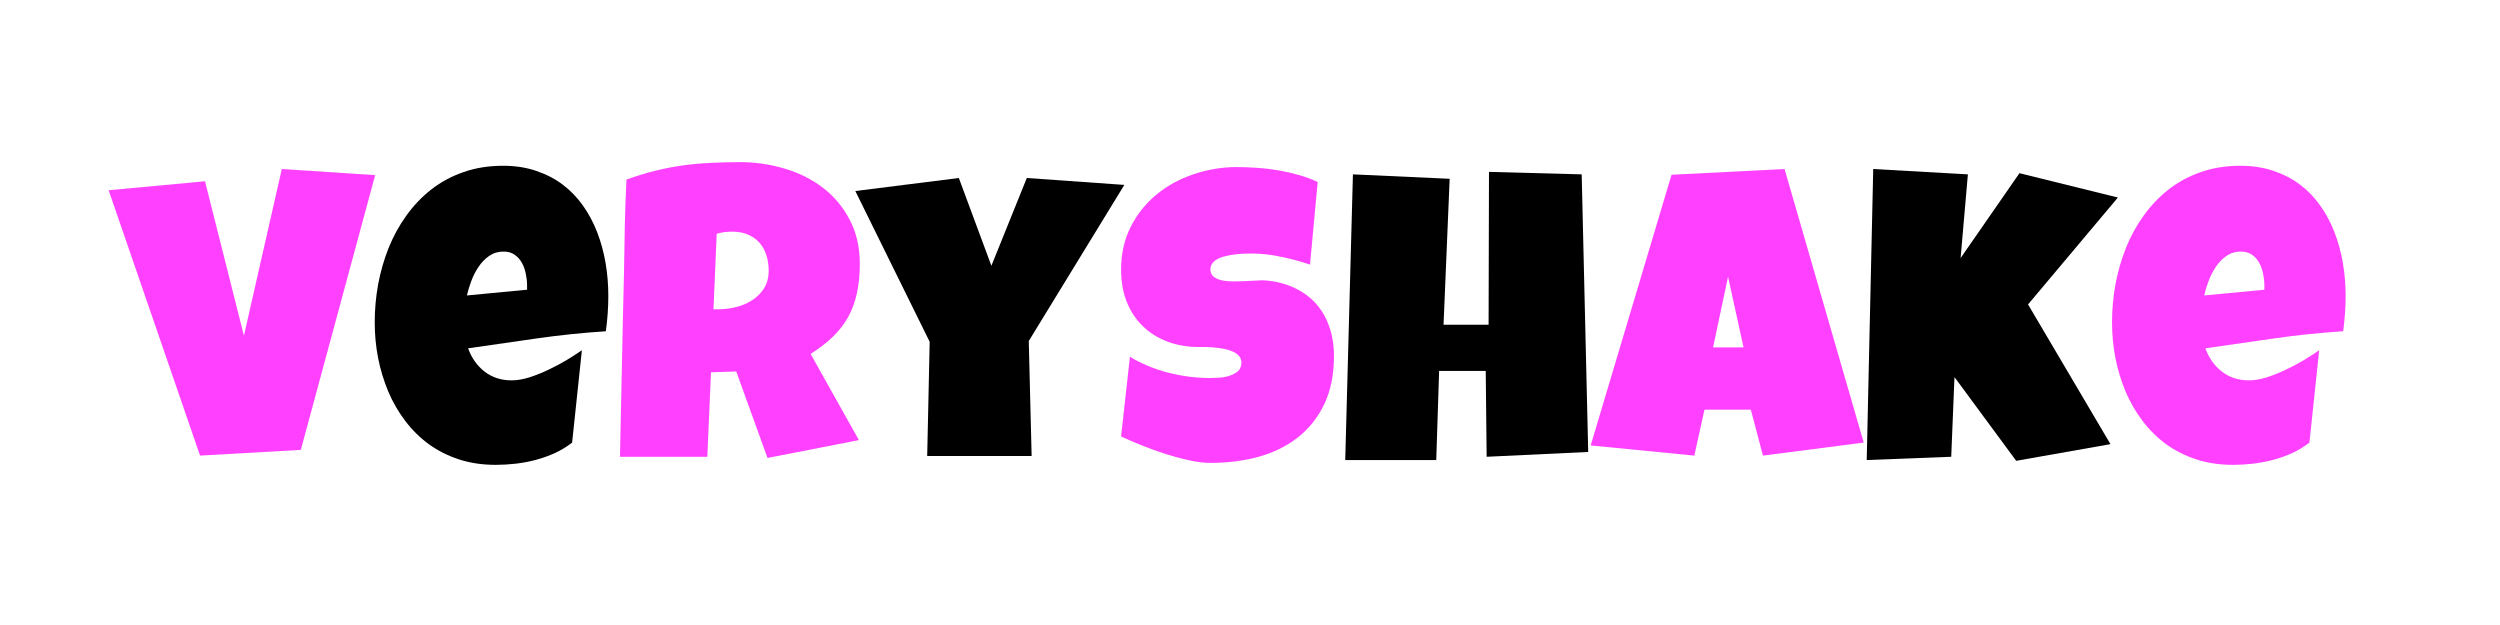
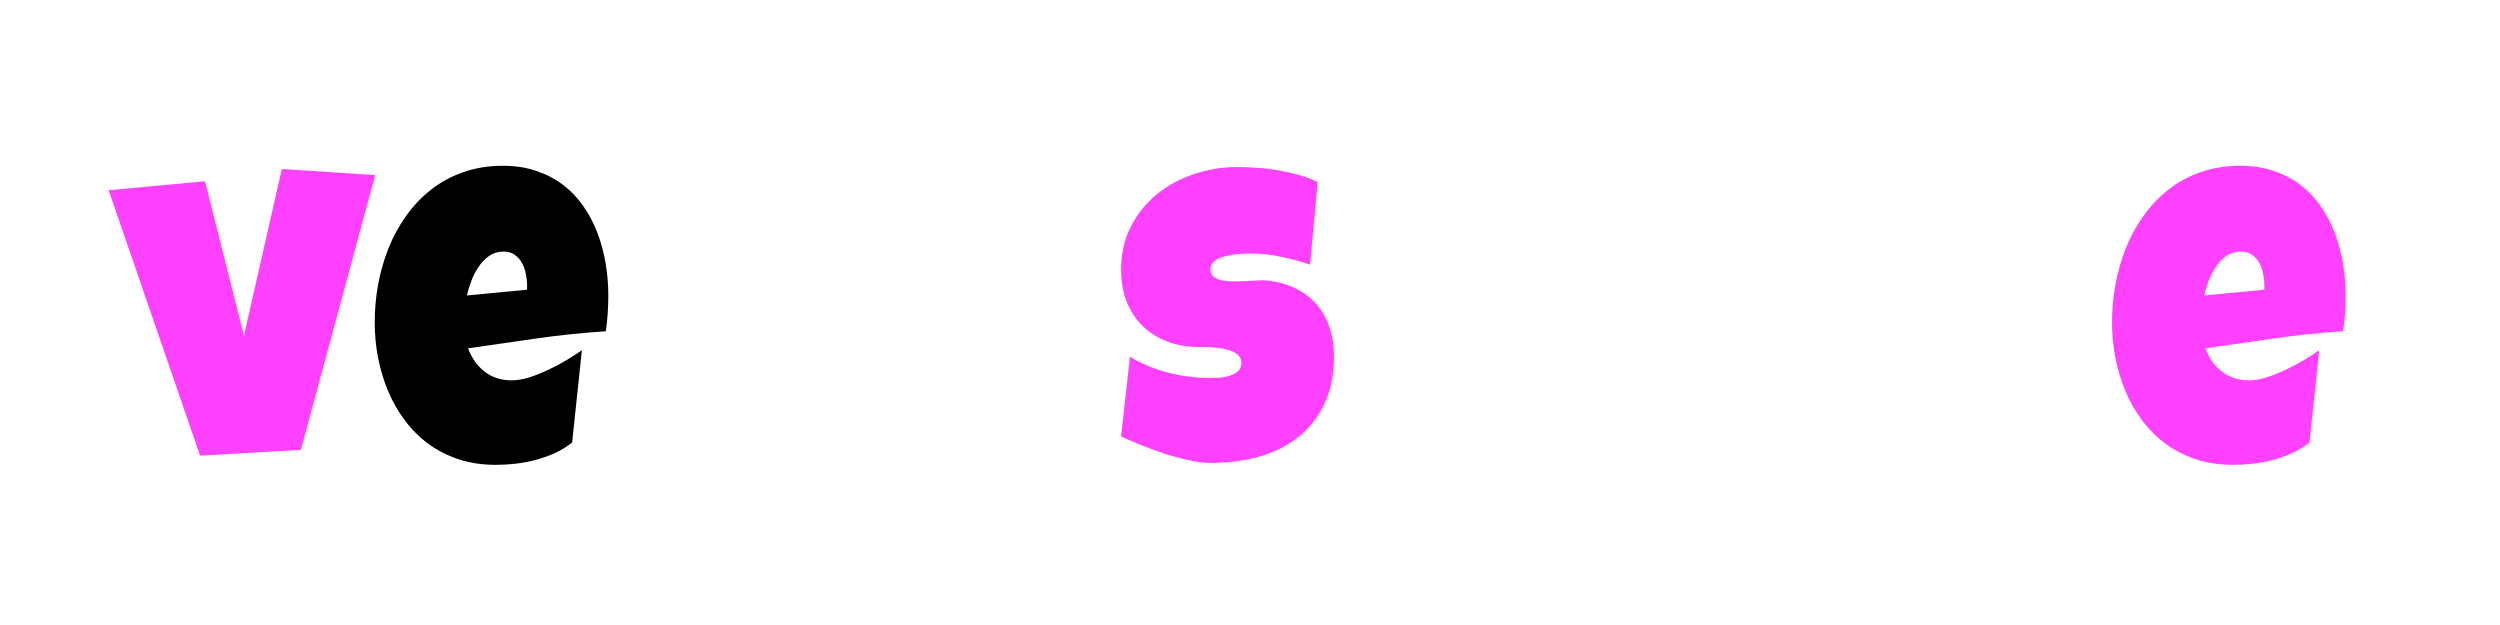
<svg xmlns="http://www.w3.org/2000/svg" width="400" zoomAndPan="magnify" viewBox="0 0 300 75" height="100" preserveAspectRatio="xMidYMid meet" version="1.0">
  <defs>
    <g />
  </defs>
  <g fill="#ff41ff" fill-opacity="1">
    <g transform="translate(13.865, 55.204)">
      <g>
        <path d="M 31.156 -34.188 L 22.234 -1.219 L 10.141 -0.531 L -0.828 -32.375 L 10.734 -33.453 L 15.406 -14.922 L 19.953 -34.922 Z M 31.156 -34.188 " />
      </g>
    </g>
  </g>
  <g fill="#000000" fill-opacity="1">
    <g transform="translate(44.545, 55.204)">
      <g>
        <path d="M 28.453 -19.703 C 28.453 -18.285 28.352 -16.867 28.156 -15.453 C 25.383 -15.273 22.625 -14.988 19.875 -14.594 C 17.125 -14.195 14.375 -13.801 11.625 -13.406 C 12.051 -12.238 12.711 -11.305 13.609 -10.609 C 14.516 -9.91 15.594 -9.562 16.844 -9.562 C 17.5 -9.562 18.211 -9.68 18.984 -9.922 C 19.754 -10.172 20.52 -10.477 21.281 -10.844 C 22.051 -11.207 22.785 -11.598 23.484 -12.016 C 24.18 -12.441 24.781 -12.828 25.281 -13.172 L 24.109 -2.094 C 23.484 -1.602 22.801 -1.188 22.062 -0.844 C 21.32 -0.508 20.551 -0.234 19.75 -0.016 C 18.957 0.191 18.156 0.344 17.344 0.438 C 16.531 0.531 15.734 0.578 14.953 0.578 C 13.336 0.578 11.863 0.359 10.531 -0.078 C 9.195 -0.516 7.988 -1.125 6.906 -1.906 C 5.832 -2.695 4.891 -3.629 4.078 -4.703 C 3.266 -5.773 2.586 -6.945 2.047 -8.219 C 1.516 -9.488 1.109 -10.828 0.828 -12.234 C 0.555 -13.648 0.422 -15.082 0.422 -16.531 C 0.422 -18.039 0.555 -19.551 0.828 -21.062 C 1.109 -22.57 1.523 -24.023 2.078 -25.422 C 2.641 -26.828 3.348 -28.125 4.203 -29.312 C 5.055 -30.508 6.051 -31.555 7.188 -32.453 C 8.332 -33.348 9.625 -34.047 11.062 -34.547 C 12.5 -35.055 14.086 -35.312 15.828 -35.312 C 17.273 -35.312 18.594 -35.109 19.781 -34.703 C 20.977 -34.305 22.047 -33.754 22.984 -33.047 C 23.922 -32.336 24.734 -31.492 25.422 -30.516 C 26.109 -29.547 26.676 -28.477 27.125 -27.312 C 27.57 -26.156 27.906 -24.93 28.125 -23.641 C 28.344 -22.348 28.453 -21.035 28.453 -19.703 Z M 18.703 -20.969 C 18.703 -21.426 18.648 -21.895 18.547 -22.375 C 18.453 -22.852 18.297 -23.285 18.078 -23.672 C 17.859 -24.066 17.566 -24.391 17.203 -24.641 C 16.848 -24.891 16.406 -25.016 15.875 -25.016 C 15.219 -25.016 14.641 -24.836 14.141 -24.484 C 13.648 -24.141 13.227 -23.703 12.875 -23.172 C 12.52 -22.648 12.227 -22.078 12 -21.453 C 11.77 -20.836 11.598 -20.27 11.484 -19.75 L 18.703 -20.438 Z M 18.703 -20.969 " />
      </g>
    </g>
  </g>
  <g fill="#ff41ff" fill-opacity="1">
    <g transform="translate(73.35, 55.204)">
      <g>
-         <path d="M 29.828 -23.5 C 29.828 -22.238 29.711 -21.086 29.484 -20.047 C 29.266 -19.016 28.922 -18.066 28.453 -17.203 C 27.984 -16.348 27.375 -15.555 26.625 -14.828 C 25.875 -14.098 24.973 -13.398 23.922 -12.734 L 29.719 -2.391 L 18.75 -0.25 L 15 -10.625 L 11.969 -10.531 L 11.531 -0.391 L 1.047 -0.391 C 1.129 -4.098 1.207 -7.785 1.281 -11.453 C 1.352 -15.129 1.438 -18.82 1.531 -22.531 C 1.562 -24.395 1.594 -26.242 1.625 -28.078 C 1.664 -29.922 1.734 -31.781 1.828 -33.656 C 2.961 -34.07 4.082 -34.414 5.188 -34.688 C 6.301 -34.969 7.41 -35.188 8.516 -35.344 C 9.629 -35.5 10.758 -35.602 11.906 -35.656 C 13.051 -35.719 14.227 -35.75 15.438 -35.75 C 17.289 -35.75 19.082 -35.488 20.812 -34.969 C 22.539 -34.457 24.07 -33.691 25.406 -32.672 C 26.738 -31.648 27.805 -30.375 28.609 -28.844 C 29.422 -27.312 29.828 -25.531 29.828 -23.5 Z M 18.891 -22.719 C 18.891 -23.406 18.797 -24.031 18.609 -24.594 C 18.43 -25.164 18.156 -25.66 17.781 -26.078 C 17.414 -26.492 16.961 -26.816 16.422 -27.047 C 15.879 -27.285 15.242 -27.406 14.516 -27.406 C 14.18 -27.406 13.859 -27.383 13.547 -27.344 C 13.242 -27.301 12.945 -27.238 12.656 -27.156 L 12.266 -18.094 L 12.844 -18.094 C 13.551 -18.094 14.266 -18.18 14.984 -18.359 C 15.703 -18.535 16.348 -18.812 16.922 -19.188 C 17.504 -19.562 17.977 -20.039 18.344 -20.625 C 18.707 -21.207 18.891 -21.906 18.891 -22.719 Z M 18.891 -22.719 " />
-       </g>
+         </g>
    </g>
  </g>
  <g fill="#000000" fill-opacity="1">
    <g transform="translate(103.608, 55.204)">
      <g>
-         <path d="M 31.312 -33.016 L 19.844 -14.281 L 20.188 -0.484 L 7.656 -0.484 L 7.953 -14.188 L -0.969 -32.281 L 11.453 -33.844 L 15.359 -23.312 L 19.609 -33.844 Z M 31.312 -33.016 " />
-       </g>
+         </g>
    </g>
  </g>
  <g fill="#ff41ff" fill-opacity="1">
    <g transform="translate(133.842, 55.204)">
      <g>
        <path d="M 26.234 -12.484 C 26.234 -10.254 25.848 -8.332 25.078 -6.719 C 24.305 -5.102 23.25 -3.77 21.906 -2.719 C 20.562 -1.664 18.992 -0.891 17.203 -0.391 C 15.41 0.098 13.477 0.344 11.406 0.344 C 10.613 0.344 9.738 0.234 8.781 0.016 C 7.832 -0.191 6.867 -0.453 5.891 -0.766 C 4.922 -1.086 3.984 -1.43 3.078 -1.797 C 2.18 -2.16 1.383 -2.504 0.688 -2.828 L 1.75 -12.391 C 3.133 -11.555 4.664 -10.922 6.344 -10.484 C 8.031 -10.055 9.688 -9.844 11.312 -9.844 C 11.625 -9.844 12 -9.852 12.438 -9.875 C 12.875 -9.906 13.289 -9.984 13.688 -10.109 C 14.082 -10.234 14.422 -10.414 14.703 -10.656 C 14.984 -10.895 15.125 -11.242 15.125 -11.703 C 15.125 -12.016 15.023 -12.281 14.828 -12.5 C 14.629 -12.719 14.375 -12.895 14.062 -13.031 C 13.758 -13.164 13.41 -13.27 13.016 -13.344 C 12.629 -13.414 12.25 -13.469 11.875 -13.5 C 11.5 -13.539 11.148 -13.562 10.828 -13.562 C 10.504 -13.562 10.242 -13.562 10.047 -13.562 C 8.648 -13.562 7.379 -13.781 6.234 -14.219 C 5.086 -14.656 4.102 -15.273 3.281 -16.078 C 2.457 -16.879 1.816 -17.852 1.359 -19 C 0.91 -20.145 0.688 -21.422 0.688 -22.828 C 0.688 -24.742 1.07 -26.461 1.844 -27.984 C 2.613 -29.504 3.645 -30.797 4.938 -31.859 C 6.227 -32.922 7.711 -33.734 9.391 -34.297 C 11.066 -34.867 12.797 -35.156 14.578 -35.156 C 15.379 -35.156 16.203 -35.125 17.047 -35.062 C 17.891 -35.008 18.727 -34.91 19.562 -34.766 C 20.406 -34.617 21.223 -34.43 22.016 -34.203 C 22.816 -33.984 23.57 -33.703 24.281 -33.359 L 23.359 -23.453 C 22.254 -23.828 21.094 -24.141 19.875 -24.391 C 18.664 -24.648 17.488 -24.781 16.344 -24.781 C 16.125 -24.781 15.848 -24.773 15.516 -24.766 C 15.18 -24.754 14.832 -24.727 14.469 -24.688 C 14.102 -24.645 13.734 -24.582 13.359 -24.5 C 12.984 -24.426 12.648 -24.316 12.359 -24.172 C 12.066 -24.035 11.832 -23.852 11.656 -23.625 C 11.477 -23.395 11.395 -23.129 11.406 -22.828 C 11.426 -22.461 11.562 -22.18 11.812 -21.984 C 12.062 -21.797 12.383 -21.656 12.781 -21.562 C 13.188 -21.477 13.629 -21.438 14.109 -21.438 C 14.586 -21.438 15.062 -21.445 15.531 -21.469 C 16 -21.488 16.438 -21.508 16.844 -21.531 C 17.25 -21.562 17.582 -21.57 17.844 -21.562 C 19.145 -21.477 20.316 -21.195 21.359 -20.719 C 22.398 -20.25 23.281 -19.625 24 -18.844 C 24.727 -18.062 25.281 -17.129 25.656 -16.047 C 26.039 -14.973 26.234 -13.785 26.234 -12.484 Z M 26.234 -12.484 " />
      </g>
    </g>
  </g>
  <g fill="#000000" fill-opacity="1">
    <g transform="translate(160.397, 55.204)">
      <g>
-         <path d="M 30.188 -0.969 L 18 -0.391 L 17.891 -10.688 L 12.297 -10.688 L 11.953 0 L 1.031 0 L 1.953 -34.281 L 13.562 -33.75 L 12.828 -16.234 L 18.234 -16.234 L 18.281 -34.578 L 29.406 -34.281 Z M 30.188 -0.969 " />
-       </g>
+         </g>
    </g>
  </g>
  <g fill="#ff41ff" fill-opacity="1">
    <g transform="translate(191.662, 55.204)">
      <g>
-         <path d="M 31.984 -2.094 L 19.891 -0.531 L 18.438 -6.047 L 12.875 -6.047 L 11.656 -0.531 L -0.781 -1.75 L 8.922 -34.234 L 22.484 -34.922 Z M 17.562 -13.516 L 15.703 -22 L 13.906 -13.516 Z M 17.562 -13.516 " />
-       </g>
+         </g>
    </g>
  </g>
  <g fill="#000000" fill-opacity="1">
    <g transform="translate(222.928, 55.204)">
      <g>
-         <path d="M 31.219 -31.5 L 20.438 -18.672 L 30.328 -1.906 L 19.016 0.094 L 11.609 -9.953 L 11.219 -0.391 L 1.078 0 L 1.859 -34.922 L 13.219 -34.281 L 12.344 -24.234 L 19.406 -34.422 Z M 31.219 -31.5 " />
-       </g>
+         </g>
    </g>
  </g>
  <g fill="#ff41ff" fill-opacity="1">
    <g transform="translate(253.022, 55.204)">
      <g>
        <path d="M 28.453 -19.703 C 28.453 -18.285 28.352 -16.867 28.156 -15.453 C 25.383 -15.273 22.625 -14.988 19.875 -14.594 C 17.125 -14.195 14.375 -13.801 11.625 -13.406 C 12.051 -12.238 12.711 -11.305 13.609 -10.609 C 14.516 -9.91 15.594 -9.562 16.844 -9.562 C 17.5 -9.562 18.211 -9.68 18.984 -9.922 C 19.754 -10.172 20.52 -10.477 21.281 -10.844 C 22.051 -11.207 22.785 -11.598 23.484 -12.016 C 24.18 -12.441 24.781 -12.828 25.281 -13.172 L 24.109 -2.094 C 23.484 -1.602 22.801 -1.188 22.062 -0.844 C 21.32 -0.508 20.551 -0.234 19.75 -0.016 C 18.957 0.191 18.156 0.344 17.344 0.438 C 16.531 0.531 15.734 0.578 14.953 0.578 C 13.336 0.578 11.863 0.359 10.531 -0.078 C 9.195 -0.516 7.988 -1.125 6.906 -1.906 C 5.832 -2.695 4.891 -3.629 4.078 -4.703 C 3.266 -5.773 2.586 -6.945 2.047 -8.219 C 1.516 -9.488 1.109 -10.828 0.828 -12.234 C 0.555 -13.648 0.422 -15.082 0.422 -16.531 C 0.422 -18.039 0.555 -19.551 0.828 -21.062 C 1.109 -22.57 1.523 -24.023 2.078 -25.422 C 2.641 -26.828 3.348 -28.125 4.203 -29.312 C 5.055 -30.508 6.051 -31.555 7.188 -32.453 C 8.332 -33.348 9.625 -34.047 11.062 -34.547 C 12.5 -35.055 14.086 -35.312 15.828 -35.312 C 17.273 -35.312 18.594 -35.109 19.781 -34.703 C 20.977 -34.305 22.047 -33.754 22.984 -33.047 C 23.922 -32.336 24.734 -31.492 25.422 -30.516 C 26.109 -29.547 26.676 -28.477 27.125 -27.312 C 27.57 -26.156 27.906 -24.93 28.125 -23.641 C 28.344 -22.348 28.453 -21.035 28.453 -19.703 Z M 18.703 -20.969 C 18.703 -21.426 18.648 -21.895 18.547 -22.375 C 18.453 -22.852 18.297 -23.285 18.078 -23.672 C 17.859 -24.066 17.566 -24.391 17.203 -24.641 C 16.848 -24.891 16.406 -25.016 15.875 -25.016 C 15.219 -25.016 14.641 -24.836 14.141 -24.484 C 13.648 -24.141 13.227 -23.703 12.875 -23.172 C 12.52 -22.648 12.227 -22.078 12 -21.453 C 11.77 -20.836 11.598 -20.27 11.484 -19.75 L 18.703 -20.438 Z M 18.703 -20.969 " />
      </g>
    </g>
  </g>
</svg>